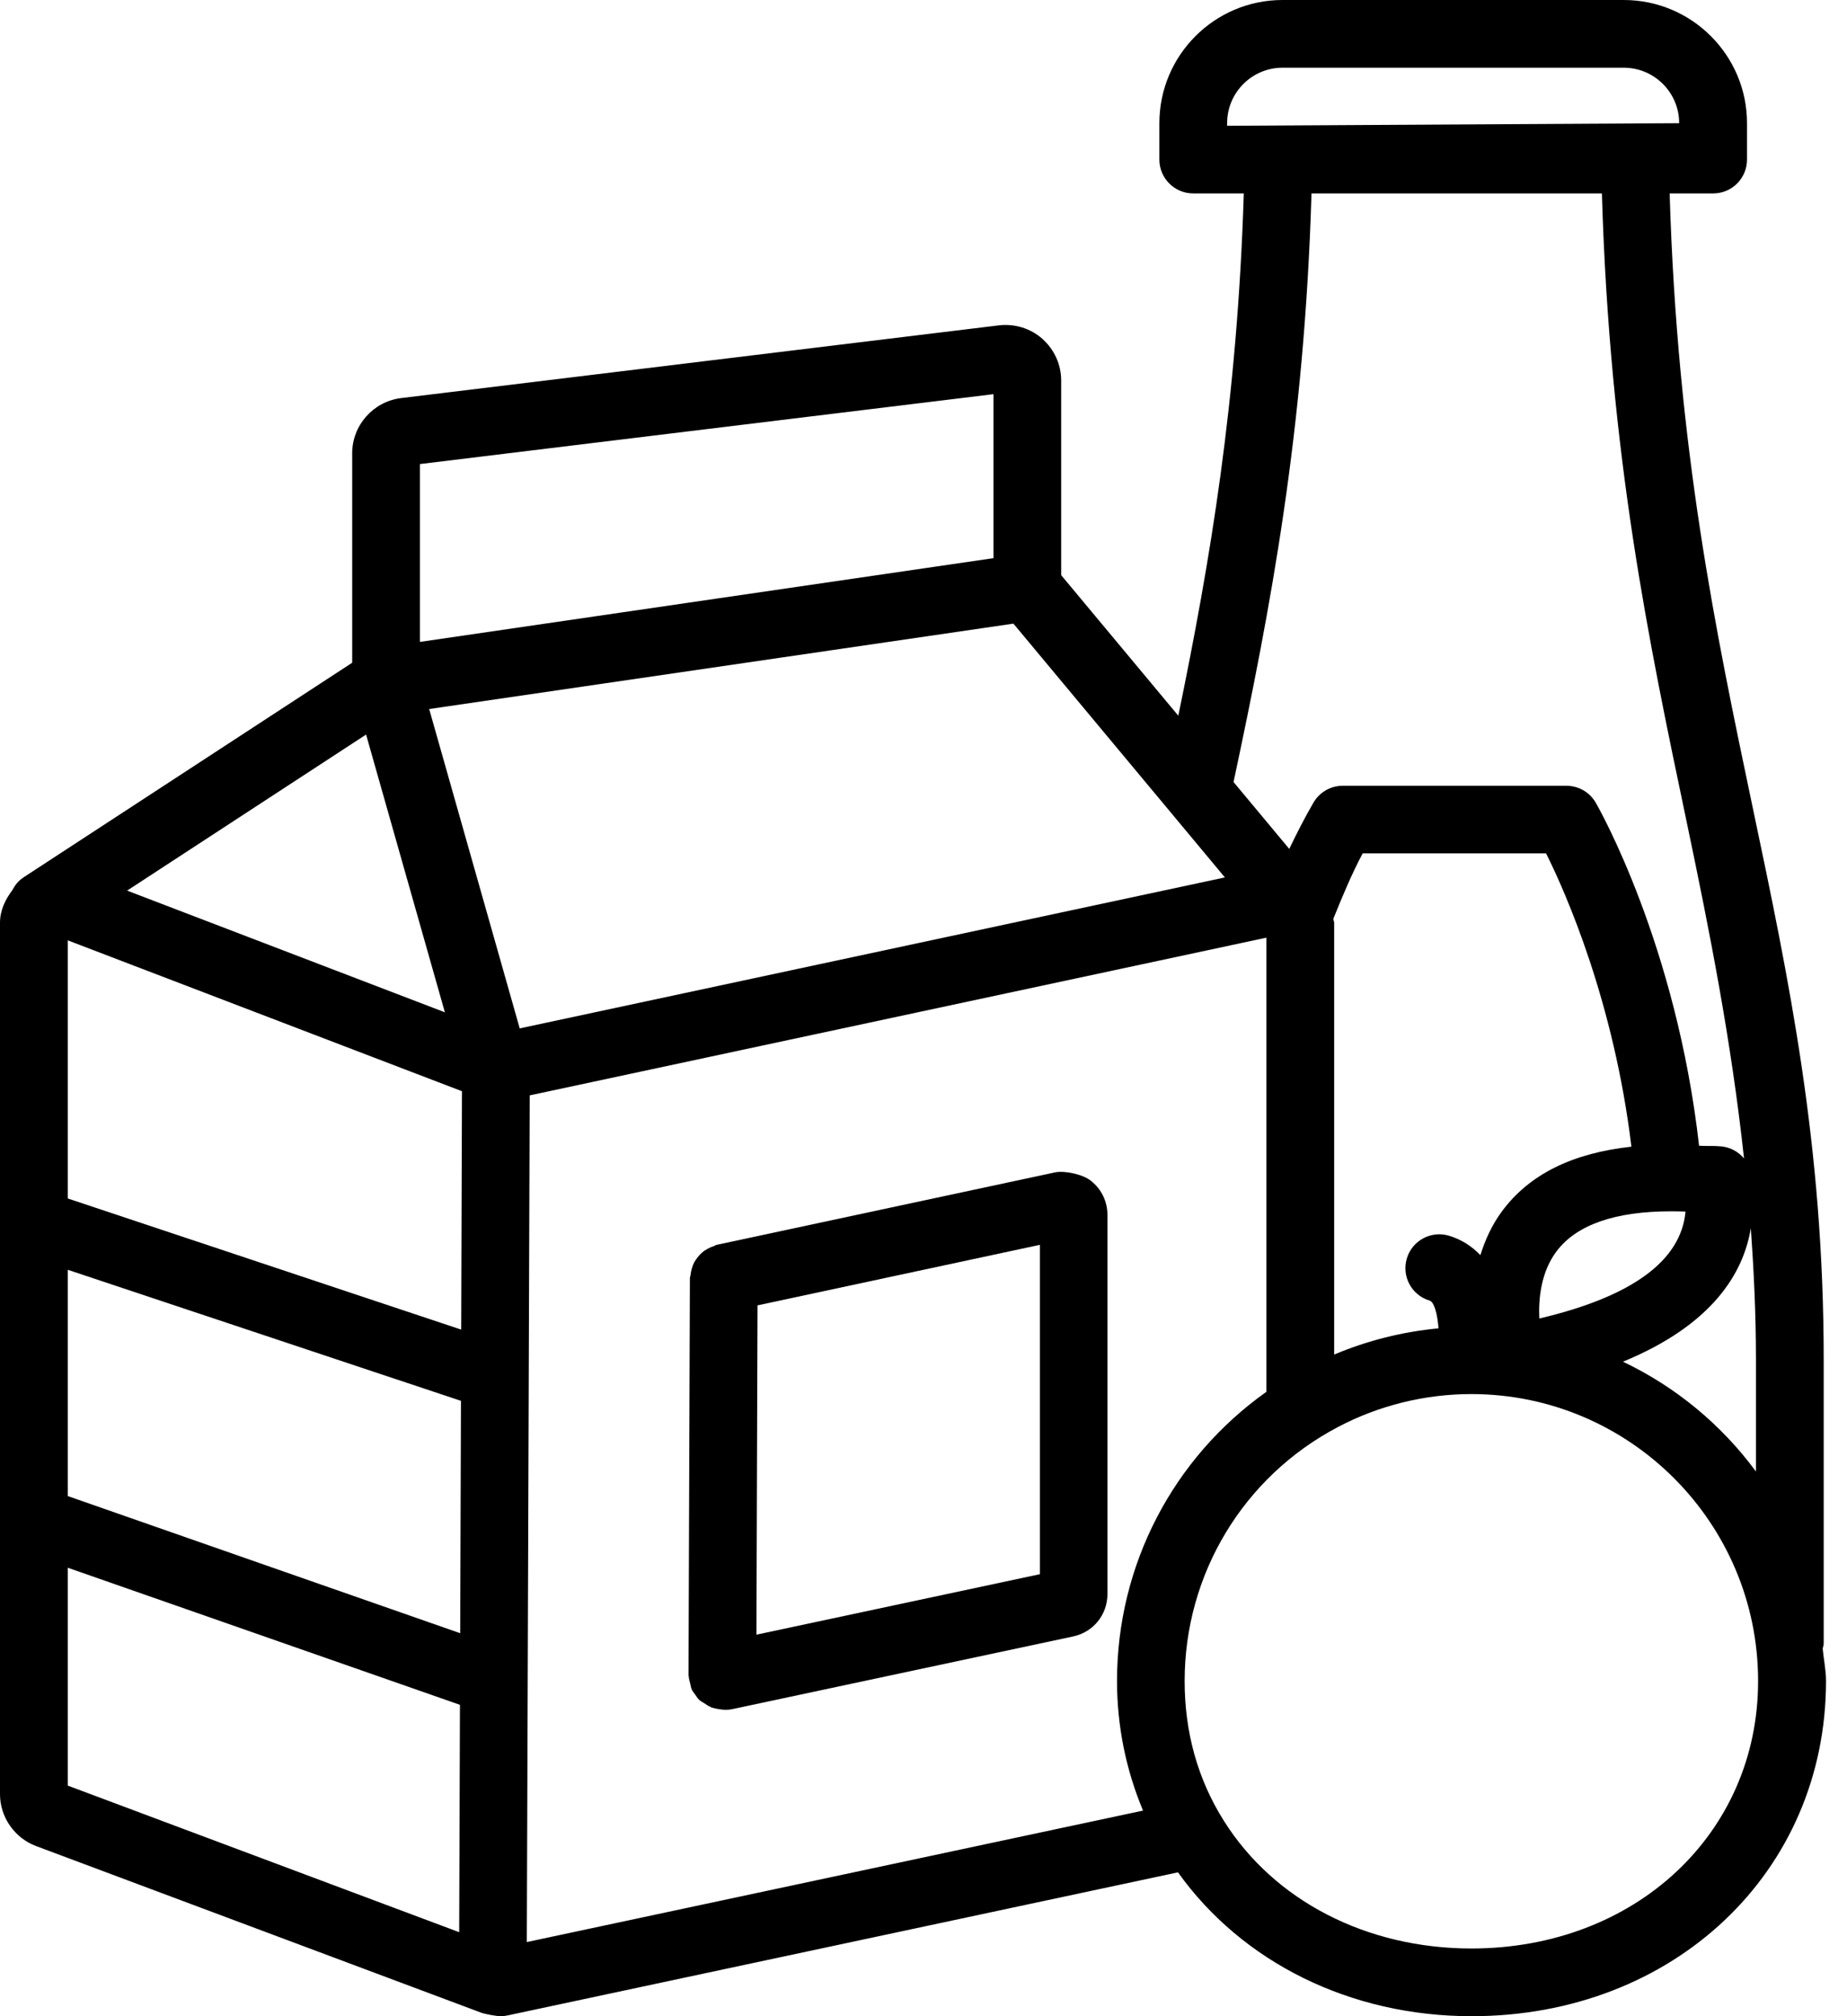
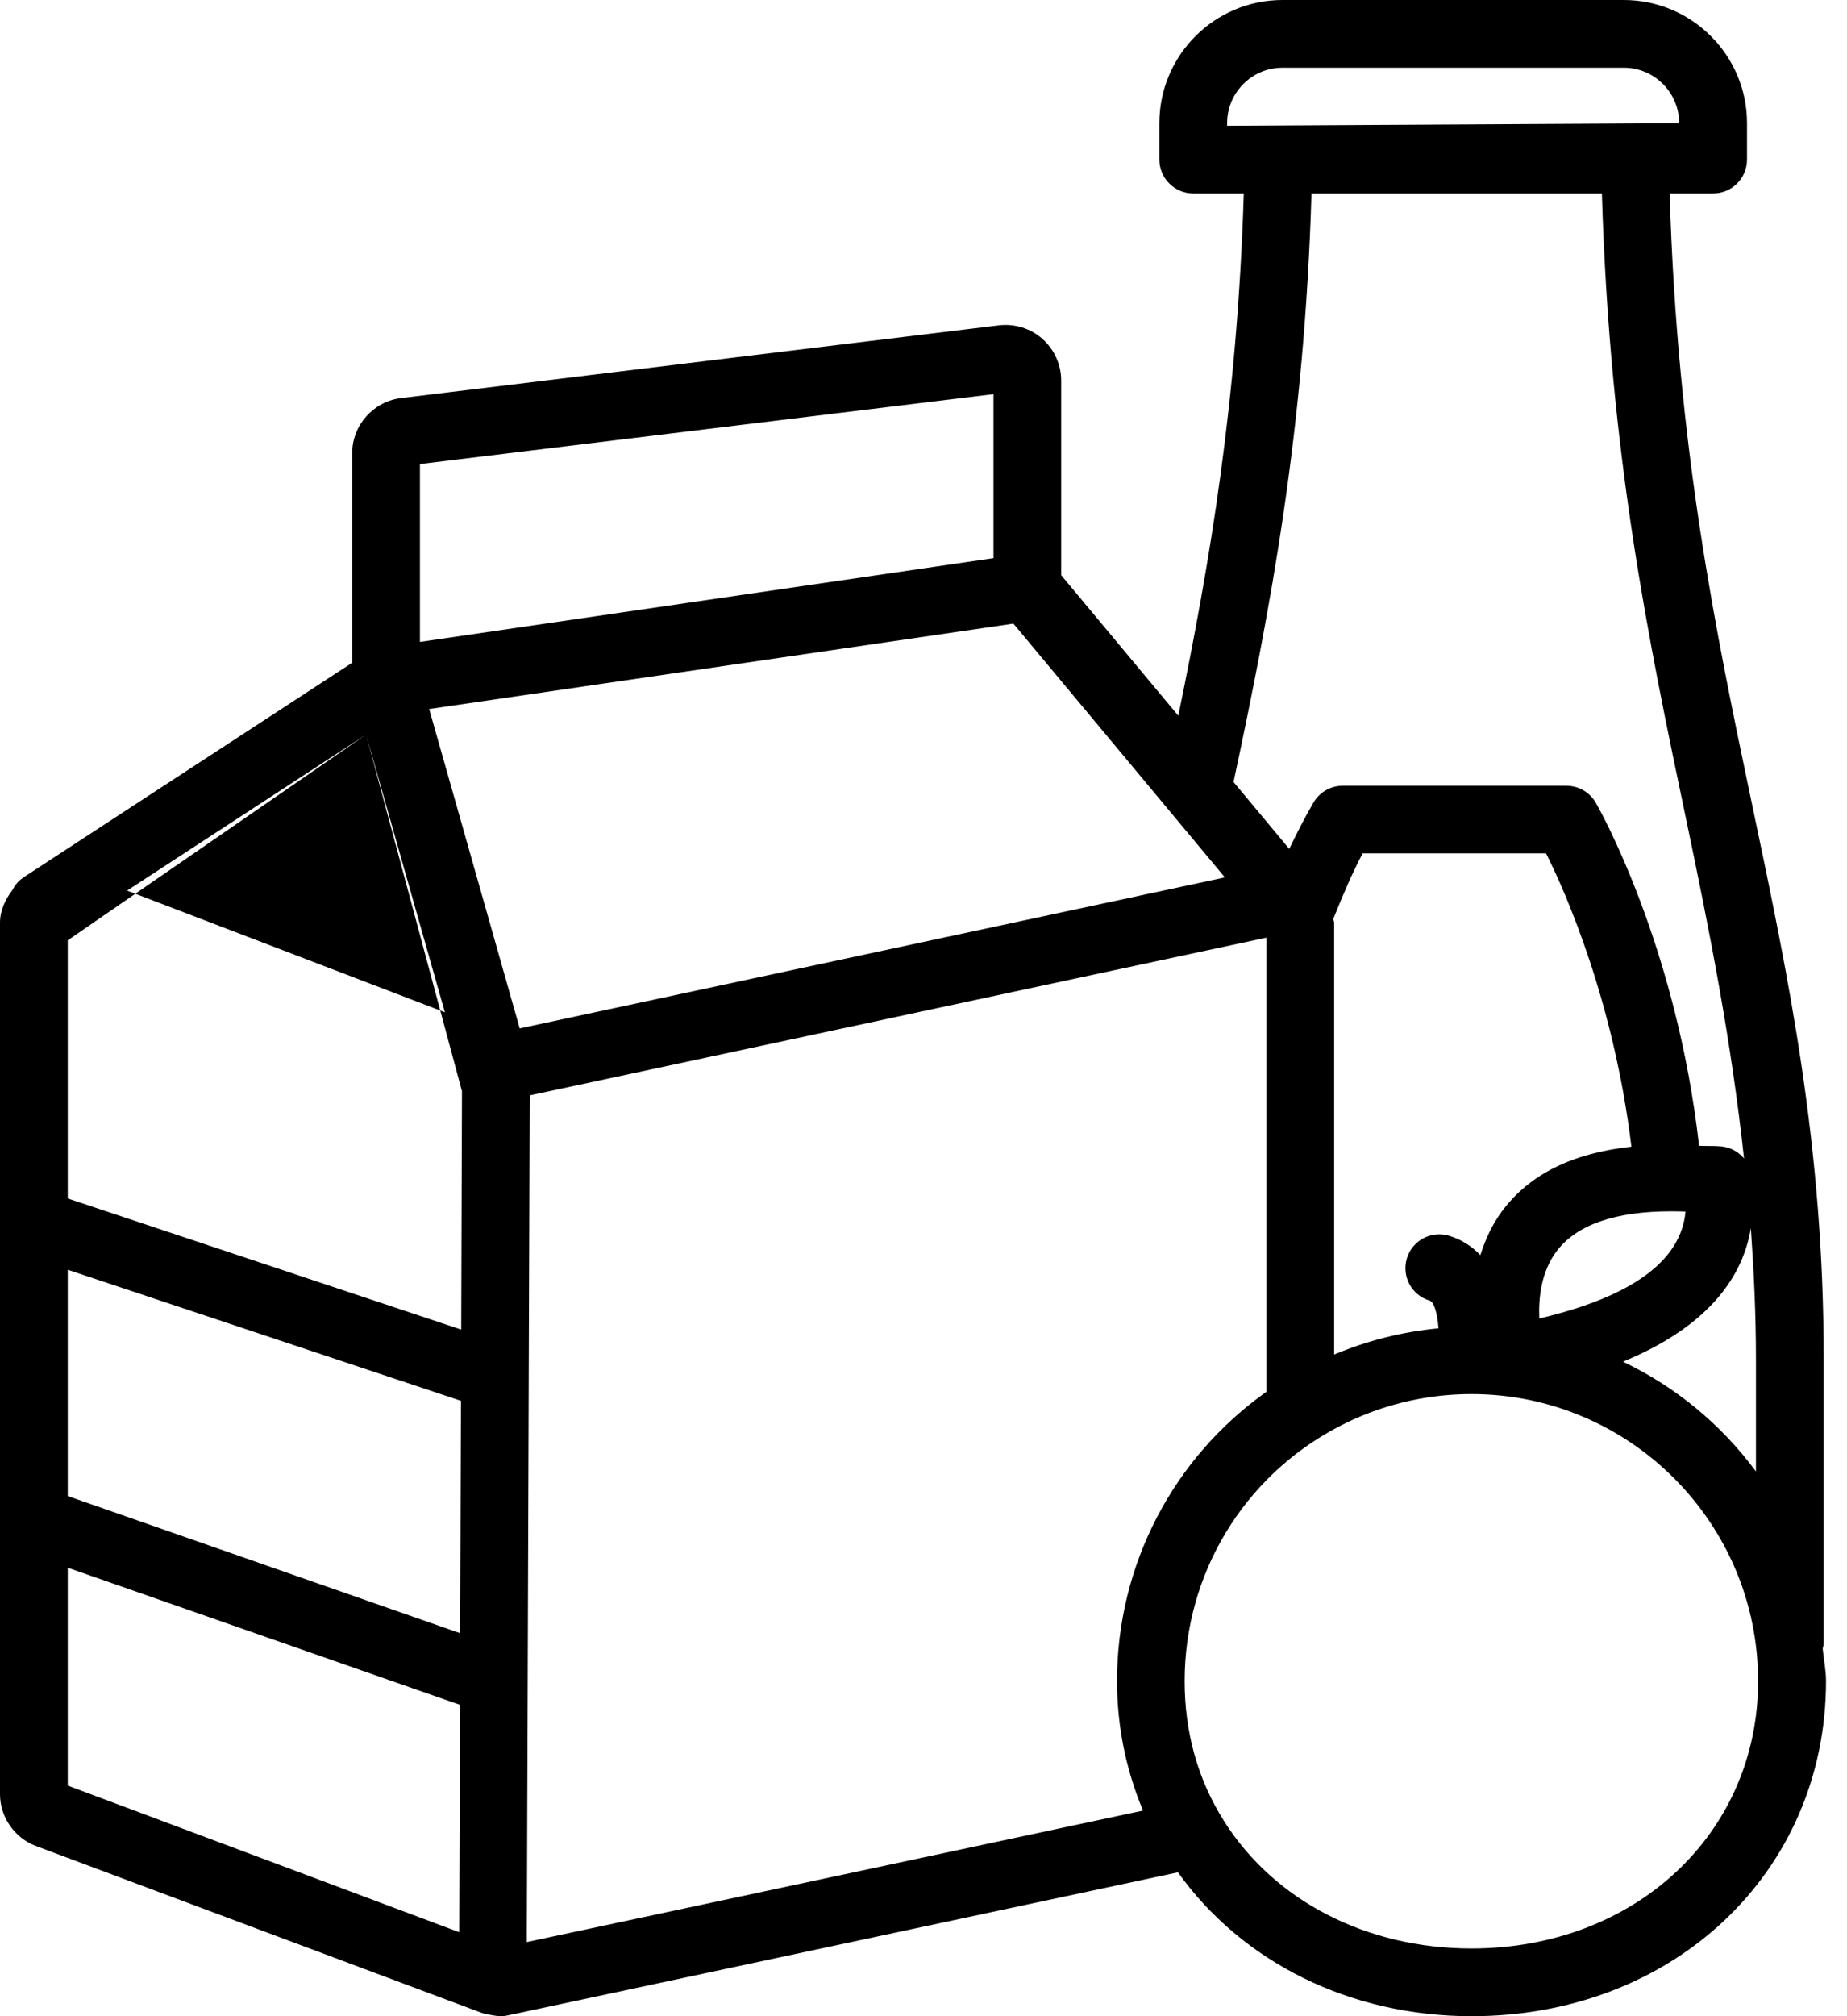
<svg xmlns="http://www.w3.org/2000/svg" width="44" height="48" viewBox="0 0 44 48" fill="none">
-   <path d="M0.858 43.949L11.465 47.917C11.553 47.95 11.829 48 11.924 48C11.978 48 12.037 47.994 12.091 47.982L28.062 44.575C29.597 46.721 32.17 48 35.057 48C39.871 48 43.5 44.569 43.5 40.02C43.5 39.757 43.445 39.509 43.421 39.251C43.427 39.209 43.445 39.172 43.445 39.128V32.363C43.445 27.261 42.623 23.35 41.751 19.212C40.869 15.016 39.958 10.681 39.775 4.605H40.22H40.812C41.257 4.605 41.618 4.245 41.618 3.799V2.933C41.618 1.315 40.3 0 38.683 0H30.552C28.935 0 27.619 1.315 27.619 2.933V3.799C27.619 4.245 27.982 4.605 28.425 4.605H29.198H29.63C29.477 9.543 28.828 13.368 28.07 17.039L25.28 13.693V9.057C25.28 8.681 25.117 8.32 24.829 8.064C24.547 7.816 24.172 7.702 23.794 7.746L9.549 9.478C8.888 9.563 8.39 10.127 8.39 10.792V15.778L0.584 20.872C0.58 20.875 0.574 20.875 0.57 20.878C0.566 20.881 0.566 20.884 0.562 20.889L0.55 20.897C0.433 20.973 0.353 21.08 0.292 21.195C0.123 21.42 0 21.678 0 21.968V42.714C0 43.26 0.346 43.757 0.858 43.949ZM27.23 43.105L12.55 46.235L12.619 26.078L30.169 22.323V33.135C27.951 34.706 26.61 37.252 26.61 40.02C26.61 41.1 26.827 42.146 27.23 43.105ZM35.053 46.388C32.557 46.388 30.351 45.252 29.154 43.346C28.534 42.363 28.221 41.243 28.221 40.02C28.221 37.476 29.619 35.157 31.874 33.973C32.845 33.461 33.943 33.189 35.051 33.189C38.818 33.189 41.882 36.253 41.882 40.02C41.884 43.651 38.949 46.388 35.053 46.388ZM35.786 28.83C35.536 29.166 35.379 29.525 35.266 29.881C35.069 29.676 34.825 29.511 34.515 29.418C34.092 29.293 33.641 29.533 33.514 29.96C33.387 30.387 33.628 30.836 34.056 30.963C34.166 30.995 34.243 31.282 34.269 31.624C33.411 31.704 32.573 31.916 31.783 32.248V21.966C31.783 21.934 31.765 21.906 31.763 21.874C31.983 21.328 32.208 20.794 32.462 20.316H36.831C37.309 21.271 38.449 23.866 38.864 27.299C37.456 27.454 36.441 27.953 35.786 28.83ZM39.809 28.838C39.92 28.838 40.035 28.84 40.153 28.844C40.047 30.016 38.88 30.87 36.67 31.39C36.648 30.909 36.711 30.28 37.083 29.787C37.559 29.158 38.475 28.838 39.809 28.838ZM41.831 32.363V35.032C41.01 33.919 39.924 33.018 38.663 32.418C40.778 31.549 41.533 30.323 41.709 29.237C41.779 30.24 41.831 31.267 41.831 32.363ZM29.233 2.994V2.933C29.233 2.204 29.825 1.612 30.552 1.612H38.681C39.41 1.612 40.002 2.204 40.002 2.933L29.233 2.994ZM31.243 4.605H38.161C38.346 10.848 39.277 15.266 40.176 19.545C40.73 22.186 41.241 24.761 41.547 27.579C41.416 27.424 41.231 27.317 41.014 27.293C40.816 27.273 40.663 27.289 40.476 27.277C39.936 22.496 38.095 19.247 38.012 19.106C37.867 18.858 37.603 18.707 37.315 18.707H31.987C31.698 18.707 31.435 18.86 31.29 19.108C31.088 19.454 30.897 19.827 30.713 20.21L29.386 18.618C30.27 14.468 31.074 10.258 31.243 4.605ZM24.142 14.847L29.18 20.889L12.381 24.483L10.224 16.88L24.142 14.847ZM10.004 11.048L23.667 9.384V13.288L10.004 15.282V11.048ZM8.721 17.488L10.598 24.1L3.028 21.203L8.721 17.488ZM1.614 22.387L11.005 25.979L10.987 31.654L1.614 28.532V22.387ZM1.614 30.23L10.981 33.35L10.963 38.882L1.614 35.617V30.23ZM1.614 37.323L10.957 40.587L10.939 46L1.614 42.51V37.323Z" fill="black" />
-   <path d="M25.139 27.91L17.073 29.636C17.047 29.642 17.029 29.659 17.003 29.667C16.95 29.683 16.902 29.705 16.856 29.731C16.811 29.755 16.769 29.781 16.731 29.816C16.69 29.85 16.656 29.886 16.624 29.927C16.592 29.967 16.564 30.005 16.539 30.051C16.515 30.096 16.497 30.142 16.483 30.192C16.467 30.245 16.457 30.295 16.451 30.349C16.449 30.376 16.437 30.398 16.435 30.424L16.402 39.882C16.402 39.892 16.408 39.902 16.408 39.912C16.41 39.969 16.428 40.021 16.441 40.076C16.453 40.124 16.459 40.172 16.477 40.217C16.497 40.263 16.531 40.301 16.561 40.344C16.592 40.386 16.616 40.43 16.654 40.466C16.686 40.499 16.729 40.517 16.767 40.543C16.817 40.575 16.864 40.611 16.92 40.634C16.928 40.638 16.934 40.644 16.944 40.648C17.029 40.678 17.196 40.706 17.287 40.706C17.341 40.706 17.399 40.7 17.454 40.688L25.57 38.958C26.048 38.853 26.382 38.44 26.382 37.95V28.923C26.382 28.607 26.241 28.313 25.995 28.117C25.812 27.962 25.375 27.864 25.139 27.91ZM24.773 37.477L18.02 38.917L18.046 31.077L24.773 29.636V37.477Z" fill="black" />
+   <path d="M0.858 43.949L11.465 47.917C11.553 47.95 11.829 48 11.924 48C11.978 48 12.037 47.994 12.091 47.982L28.062 44.575C29.597 46.721 32.17 48 35.057 48C39.871 48 43.5 44.569 43.5 40.02C43.5 39.757 43.445 39.509 43.421 39.251C43.427 39.209 43.445 39.172 43.445 39.128V32.363C43.445 27.261 42.623 23.35 41.751 19.212C40.869 15.016 39.958 10.681 39.775 4.605H40.22H40.812C41.257 4.605 41.618 4.245 41.618 3.799V2.933C41.618 1.315 40.3 0 38.683 0H30.552C28.935 0 27.619 1.315 27.619 2.933V3.799C27.619 4.245 27.982 4.605 28.425 4.605H29.198H29.63C29.477 9.543 28.828 13.368 28.07 17.039L25.28 13.693V9.057C25.28 8.681 25.117 8.32 24.829 8.064C24.547 7.816 24.172 7.702 23.794 7.746L9.549 9.478C8.888 9.563 8.39 10.127 8.39 10.792V15.778L0.584 20.872C0.58 20.875 0.574 20.875 0.57 20.878C0.566 20.881 0.566 20.884 0.562 20.889L0.55 20.897C0.433 20.973 0.353 21.08 0.292 21.195C0.123 21.42 0 21.678 0 21.968V42.714C0 43.26 0.346 43.757 0.858 43.949ZM27.23 43.105L12.55 46.235L12.619 26.078L30.169 22.323V33.135C27.951 34.706 26.61 37.252 26.61 40.02C26.61 41.1 26.827 42.146 27.23 43.105ZM35.053 46.388C32.557 46.388 30.351 45.252 29.154 43.346C28.534 42.363 28.221 41.243 28.221 40.02C28.221 37.476 29.619 35.157 31.874 33.973C32.845 33.461 33.943 33.189 35.051 33.189C38.818 33.189 41.882 36.253 41.882 40.02C41.884 43.651 38.949 46.388 35.053 46.388ZM35.786 28.83C35.536 29.166 35.379 29.525 35.266 29.881C35.069 29.676 34.825 29.511 34.515 29.418C34.092 29.293 33.641 29.533 33.514 29.96C33.387 30.387 33.628 30.836 34.056 30.963C34.166 30.995 34.243 31.282 34.269 31.624C33.411 31.704 32.573 31.916 31.783 32.248V21.966C31.783 21.934 31.765 21.906 31.763 21.874C31.983 21.328 32.208 20.794 32.462 20.316H36.831C37.309 21.271 38.449 23.866 38.864 27.299C37.456 27.454 36.441 27.953 35.786 28.83ZM39.809 28.838C39.92 28.838 40.035 28.84 40.153 28.844C40.047 30.016 38.88 30.87 36.67 31.39C36.648 30.909 36.711 30.28 37.083 29.787C37.559 29.158 38.475 28.838 39.809 28.838ZM41.831 32.363V35.032C41.01 33.919 39.924 33.018 38.663 32.418C40.778 31.549 41.533 30.323 41.709 29.237C41.779 30.24 41.831 31.267 41.831 32.363ZM29.233 2.994V2.933C29.233 2.204 29.825 1.612 30.552 1.612H38.681C39.41 1.612 40.002 2.204 40.002 2.933L29.233 2.994ZM31.243 4.605H38.161C38.346 10.848 39.277 15.266 40.176 19.545C40.73 22.186 41.241 24.761 41.547 27.579C41.416 27.424 41.231 27.317 41.014 27.293C40.816 27.273 40.663 27.289 40.476 27.277C39.936 22.496 38.095 19.247 38.012 19.106C37.867 18.858 37.603 18.707 37.315 18.707H31.987C31.698 18.707 31.435 18.86 31.29 19.108C31.088 19.454 30.897 19.827 30.713 20.21L29.386 18.618C30.27 14.468 31.074 10.258 31.243 4.605ZM24.142 14.847L29.18 20.889L12.381 24.483L10.224 16.88L24.142 14.847ZM10.004 11.048L23.667 9.384V13.288L10.004 15.282V11.048ZM8.721 17.488L10.598 24.1L3.028 21.203L8.721 17.488ZL11.005 25.979L10.987 31.654L1.614 28.532V22.387ZM1.614 30.23L10.981 33.35L10.963 38.882L1.614 35.617V30.23ZM1.614 37.323L10.957 40.587L10.939 46L1.614 42.51V37.323Z" fill="black" />
</svg>